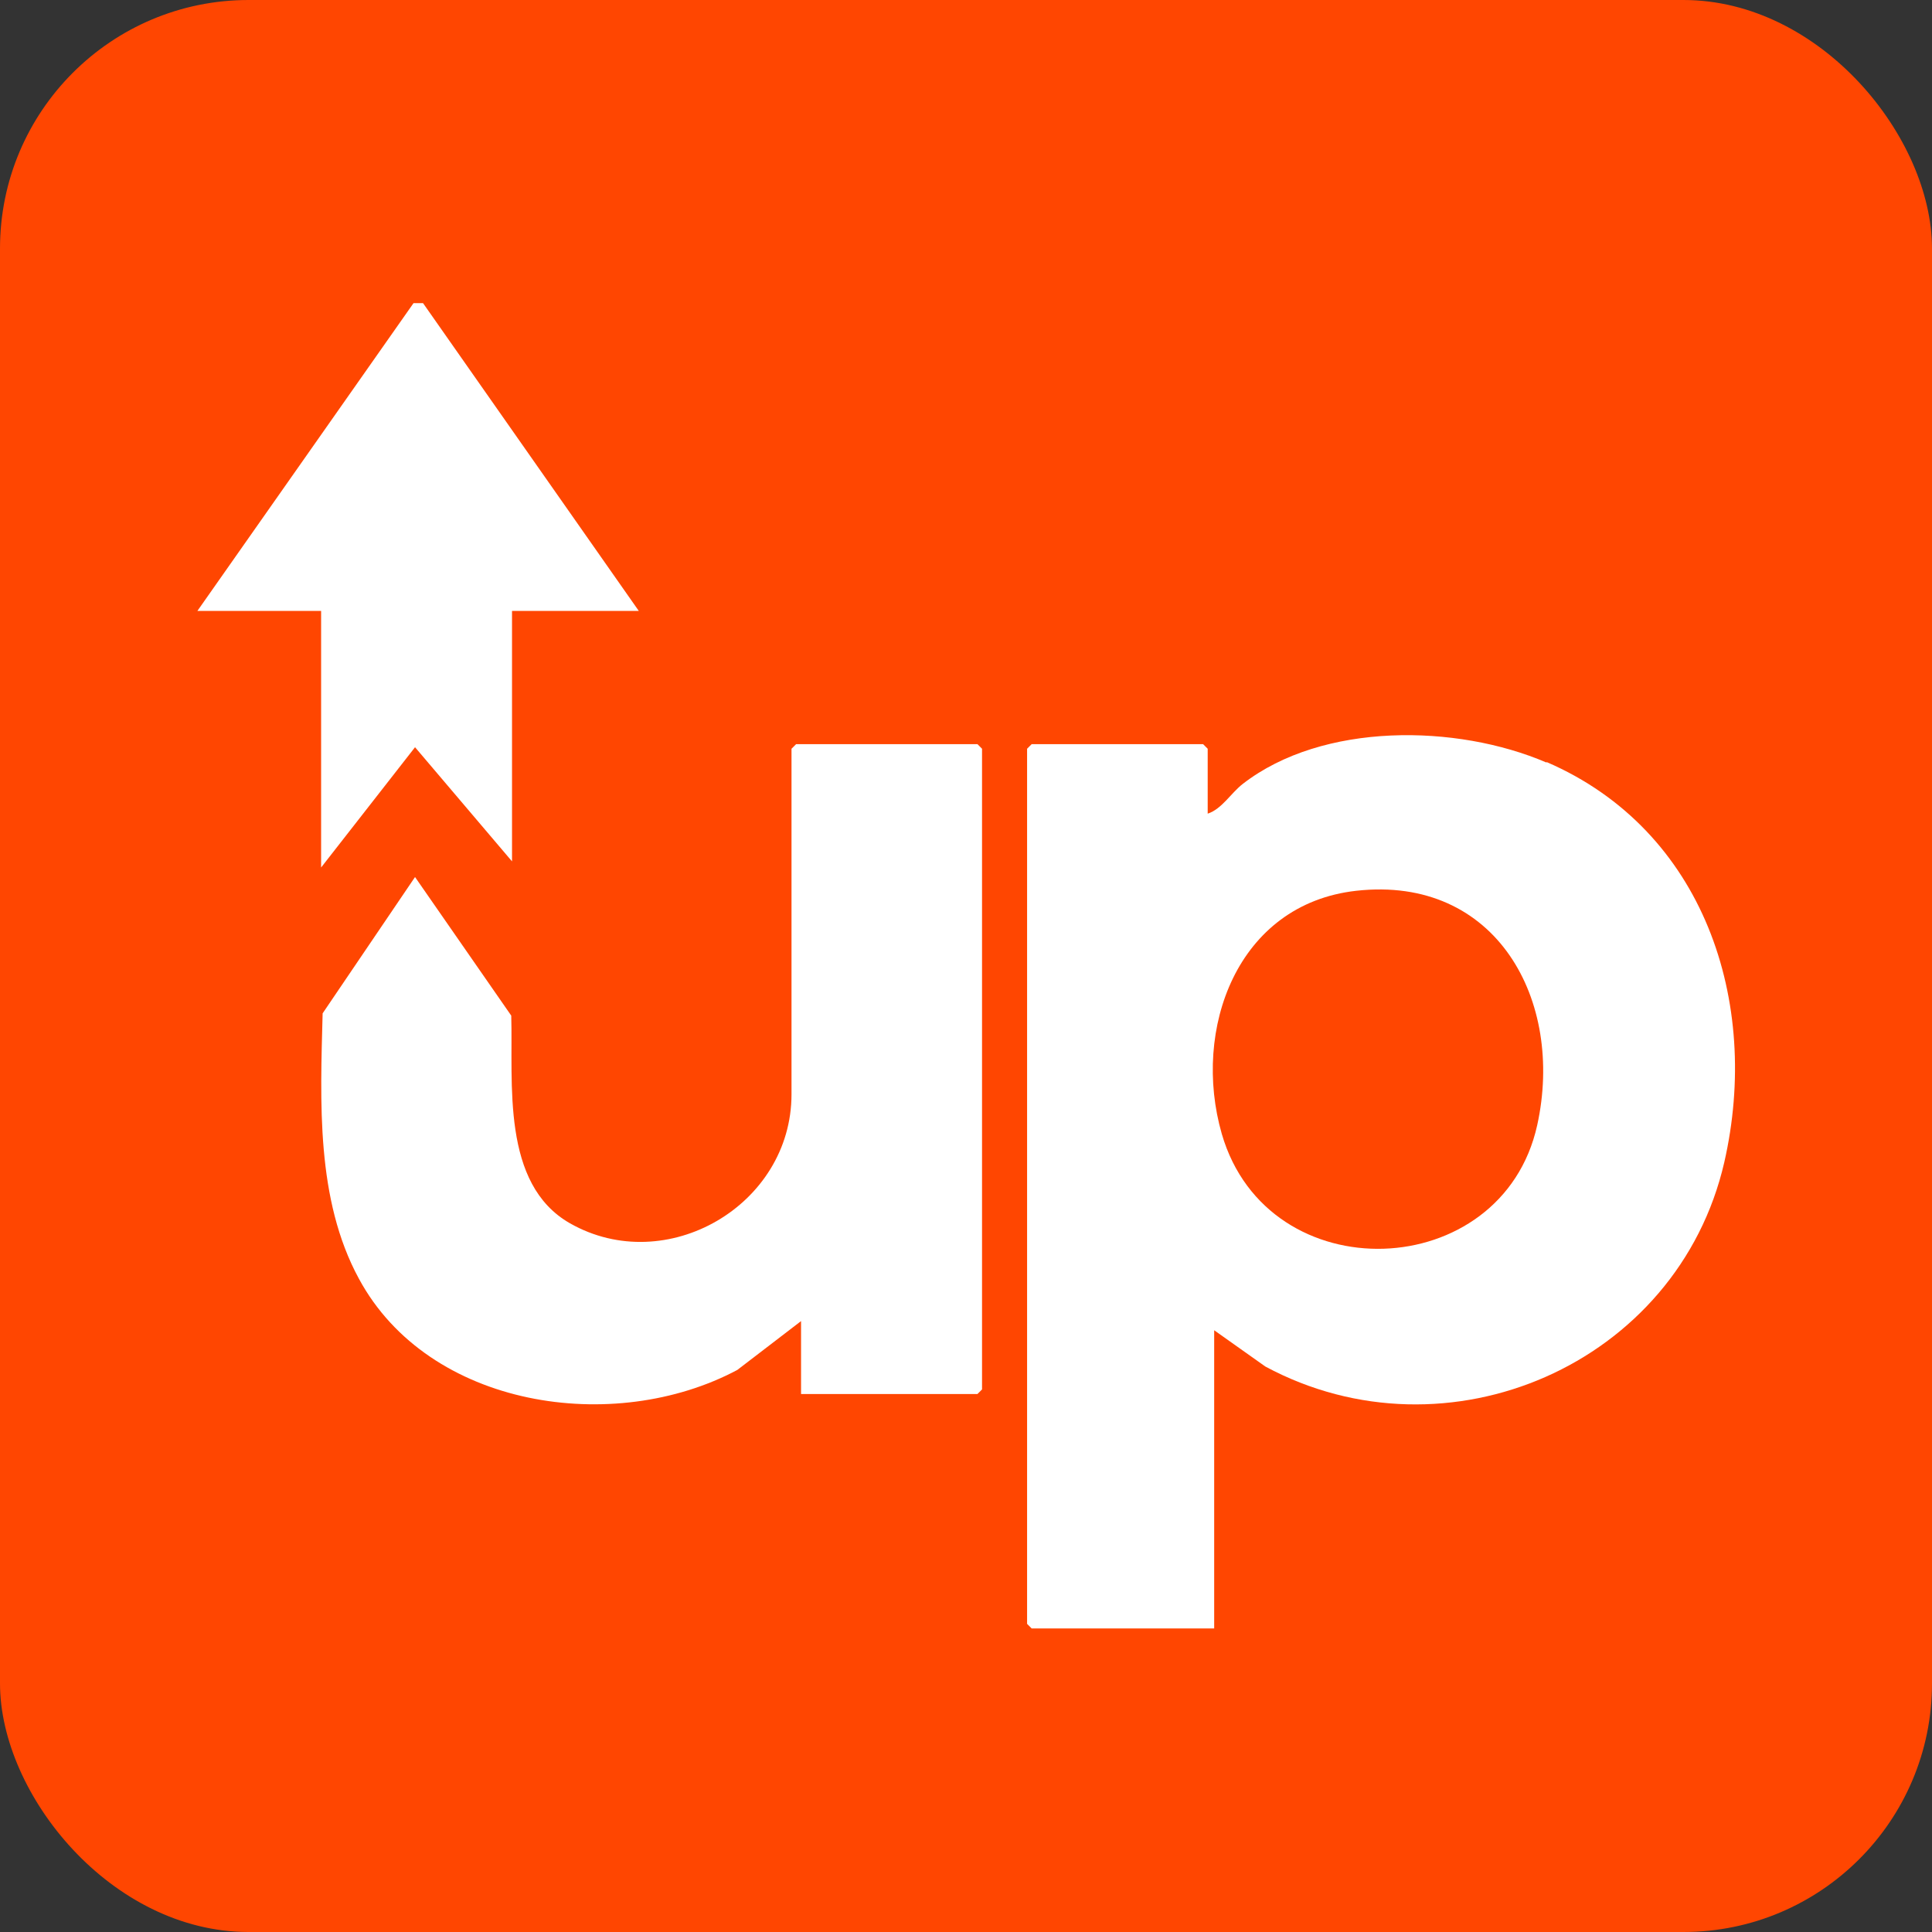
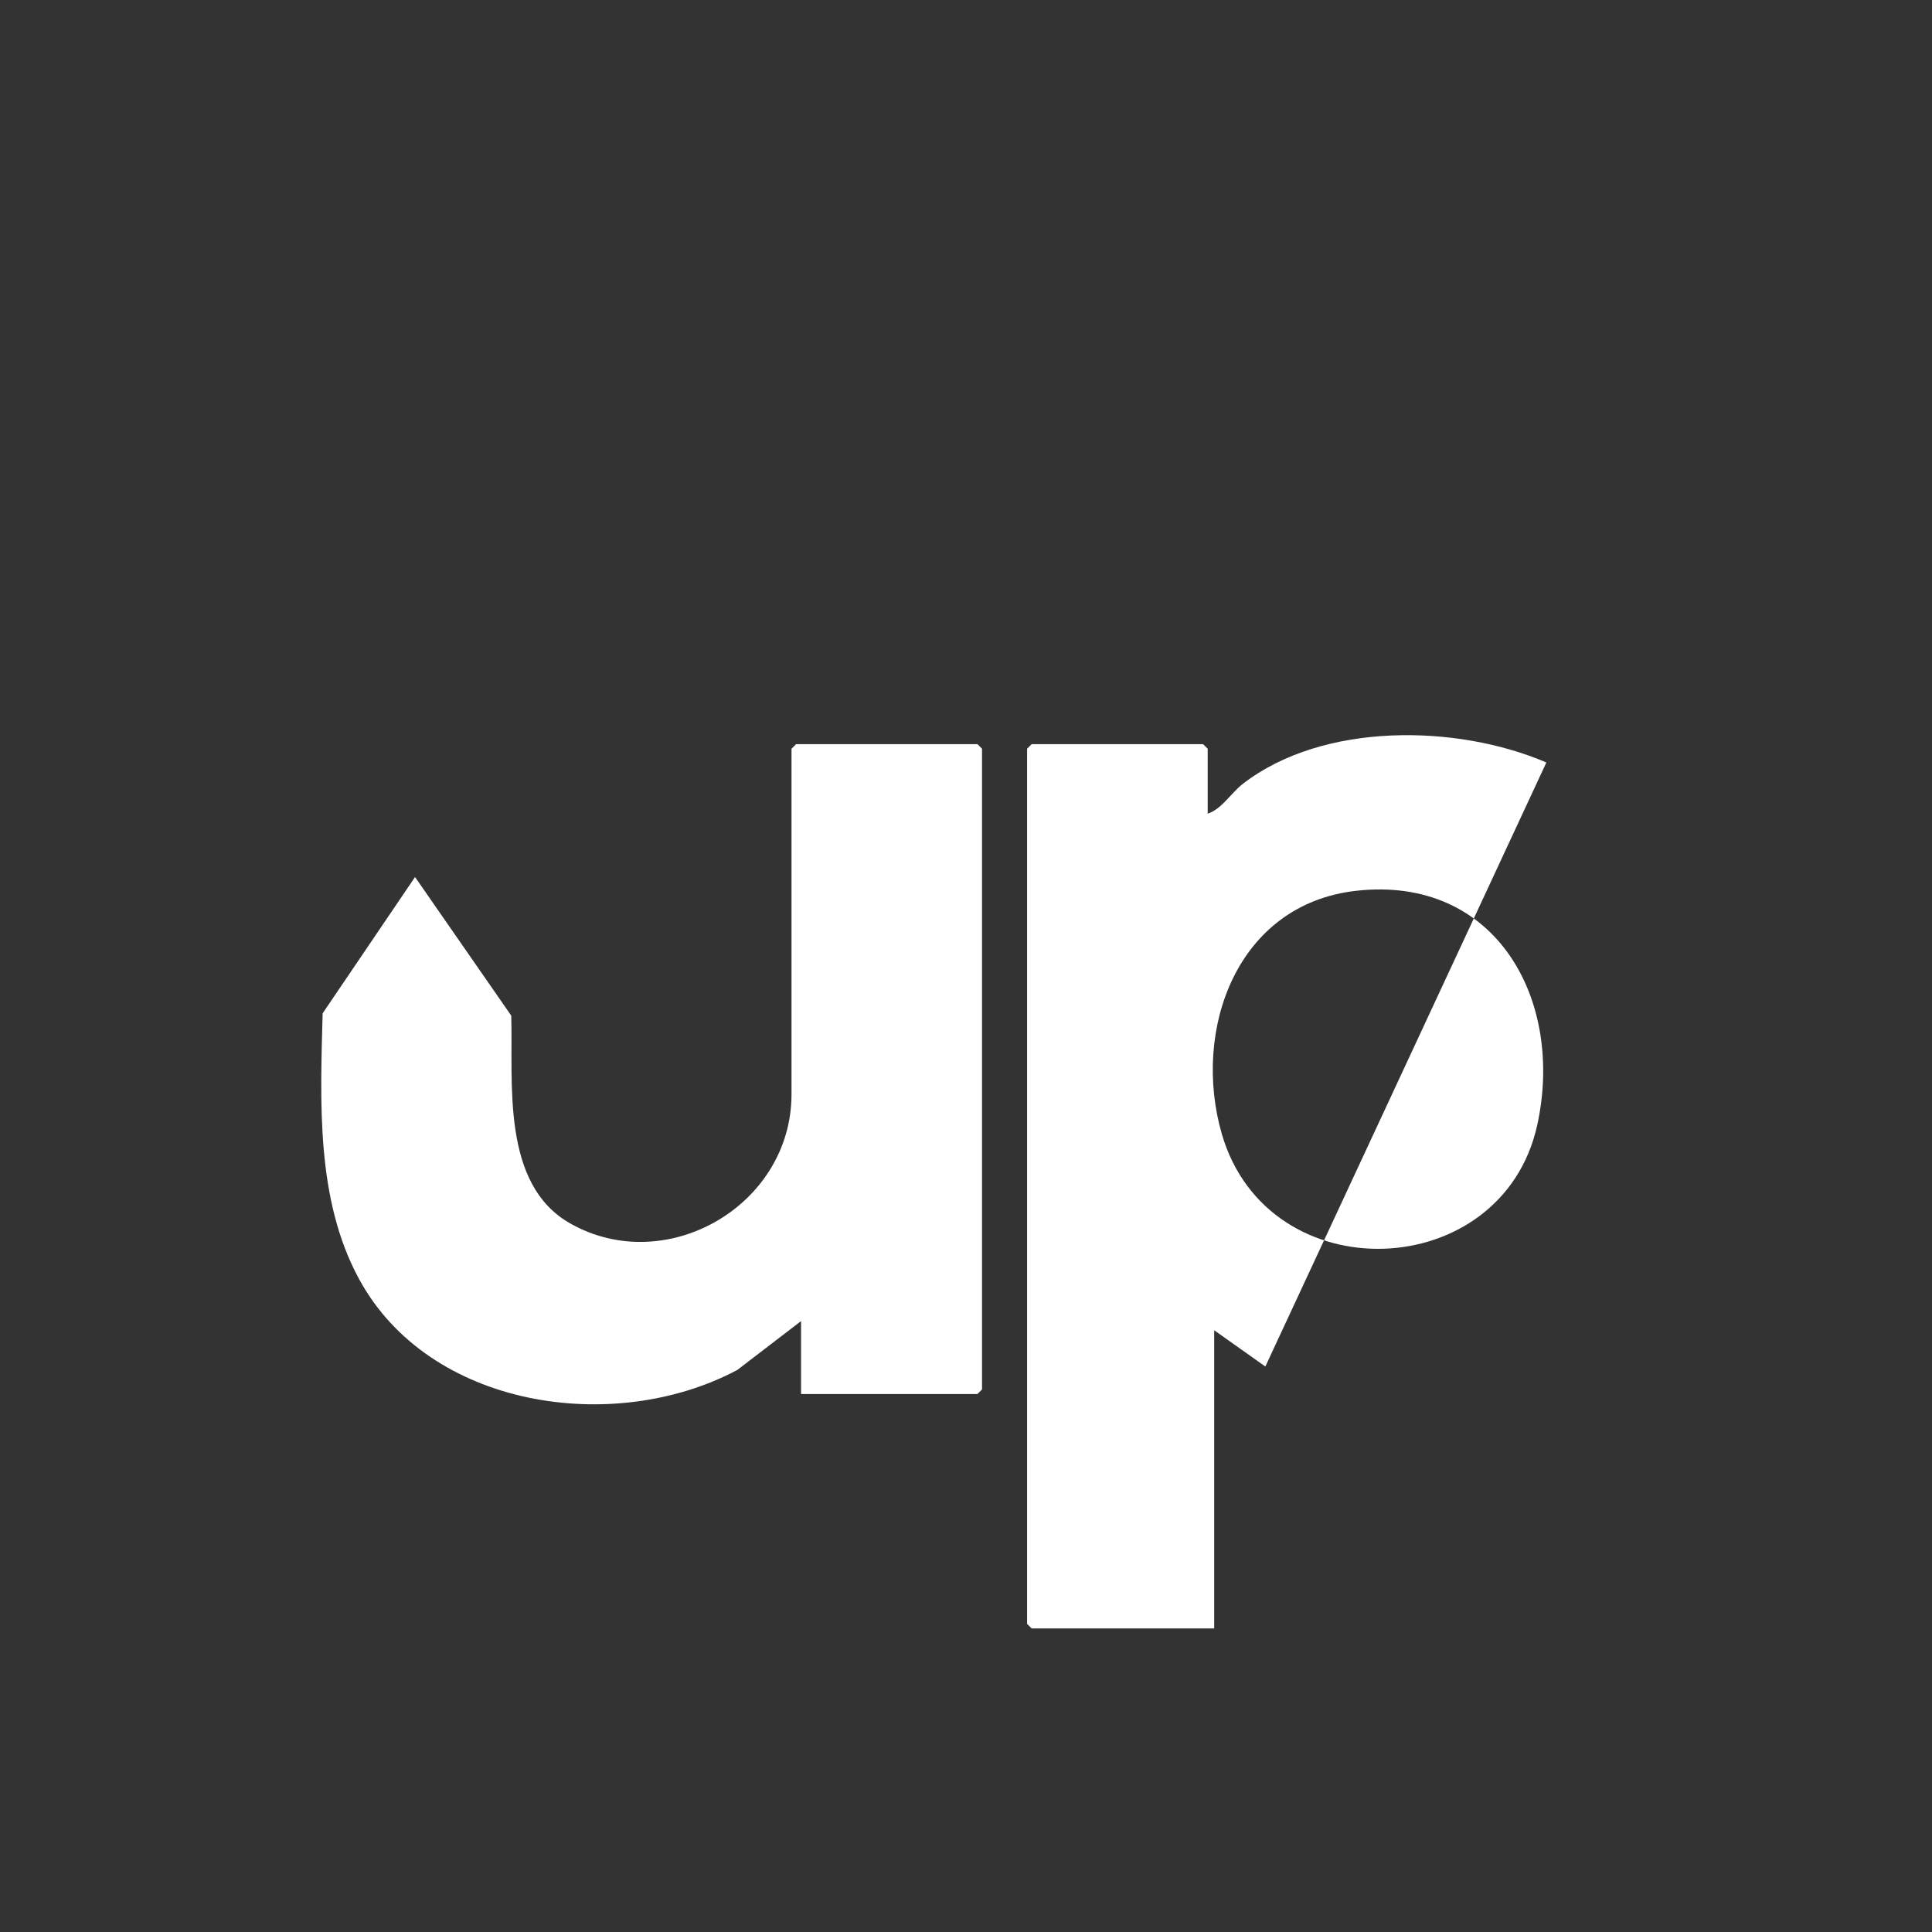
<svg xmlns="http://www.w3.org/2000/svg" id="Layer_1" version="1.1" viewBox="0 0 506 506">
  <rect x="0" y="0" width="506" height="506" fill="#333333" stroke="none" />
  <defs>
    <style>
      .st0 {
        fill: #ff4601;
      }

      .st1 {
        fill: #fff;
      }
    </style>
  </defs>
-   <rect class="st0" width="506" height="506" rx="65.1" ry="65.1" />
  <g>
-     <polygon class="st1" points="108.7 195.7 134.1 225.6 134.1 160 167.3 160 110.8 79.4 108.3 79.4 51.7 160 84.1 160 84.1 227.2 108.7 195.7" />
-     <path class="st1" d="M405,199.7c-23.5-10.1-58.6-10.6-79.5,5.6-3.1,2.4-5.5,6.6-9.2,7.8v-17l-1.2-1.2h-44.9l-1.2,1.2v229.2l1.2,1.2h47.8v-78.1l13.4,9.5c47.6,25.6,108-.5,120.2-53.5,9.6-42-5.3-87-46.5-104.8h0ZM402.6,294.7c-9.2,41.6-70.5,43.9-82.6,2.3-7.9-27.4,4-60.2,35.2-63.7,36.7-4.1,54.6,28.7,47.4,61.4h0Z" />
+     <path class="st1" d="M405,199.7c-23.5-10.1-58.6-10.6-79.5,5.6-3.1,2.4-5.5,6.6-9.2,7.8v-17l-1.2-1.2h-44.9l-1.2,1.2v229.2l1.2,1.2h47.8v-78.1l13.4,9.5h0ZM402.6,294.7c-9.2,41.6-70.5,43.9-82.6,2.3-7.9-27.4,4-60.2,35.2-63.7,36.7-4.1,54.6,28.7,47.4,61.4h0Z" />
    <path class="st1" d="M208.5,194.9l-1.2,1.2v90.5c0,29.1-32.8,48.1-58,33.8-18.1-10.3-14.9-36.7-15.4-54.4l-25.2-36.3-24.2,35.7c-.6,23.1-1.8,48.7,9.5,69.5,18.3,33.9,66.8,41.1,99.1,23.9l16.7-12.8v19.1h46.2l1.2-1.2v-167.8l-1.2-1.2h-47.4,0Z" />
  </g>
</svg>